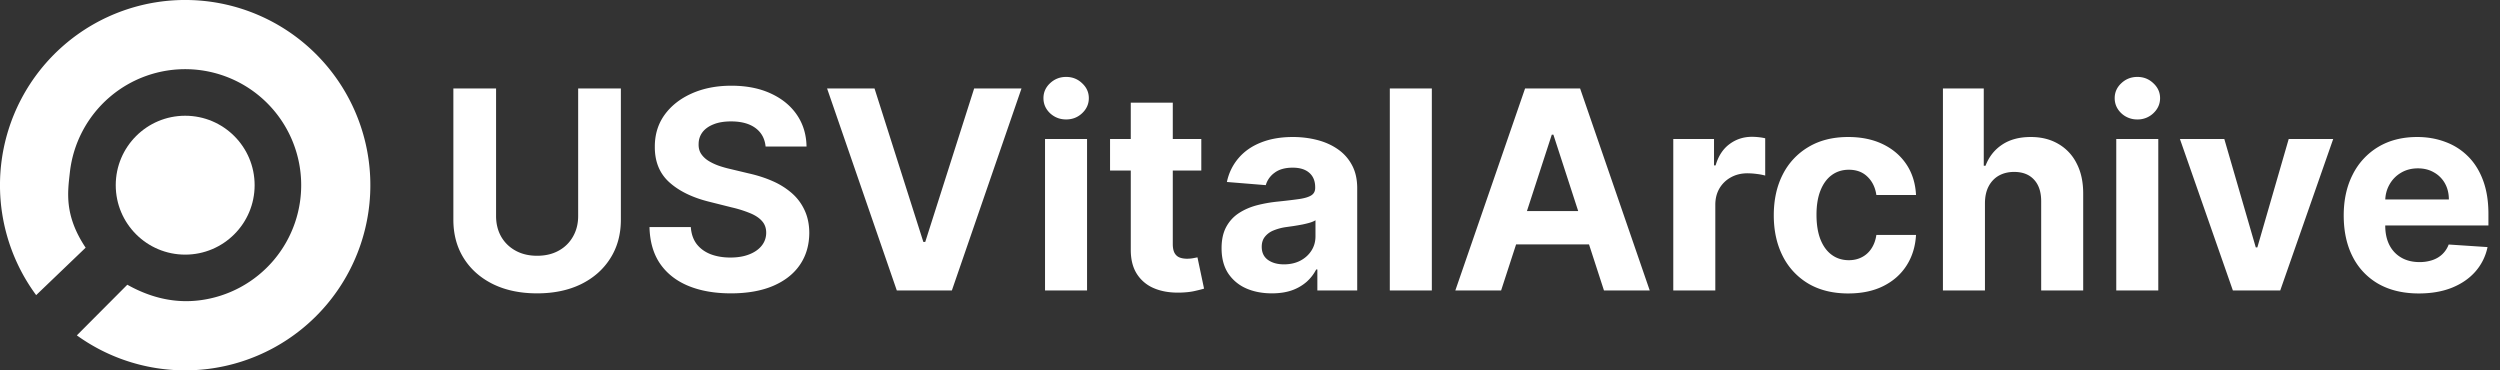
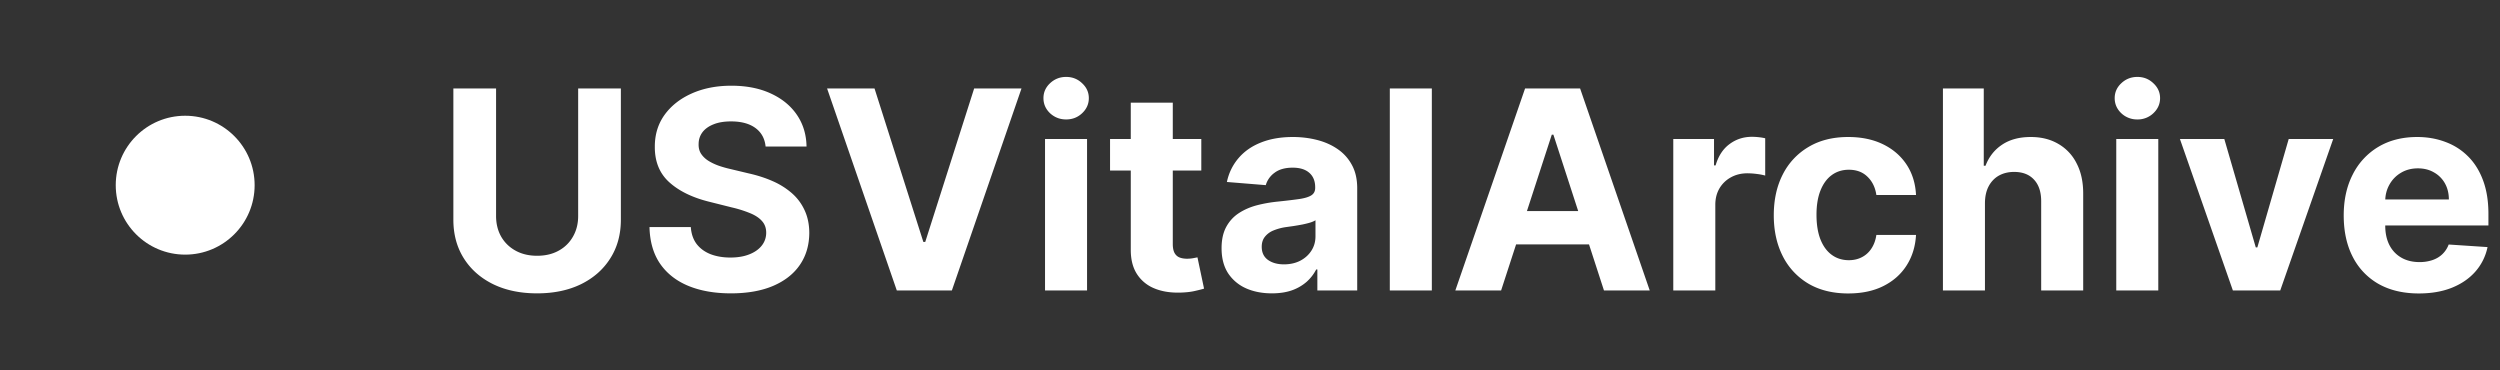
<svg xmlns="http://www.w3.org/2000/svg" width="216" height="32" fill="none">
  <rect width="100%" height="100%" fill="#333333" stroke="none" />
  <path fill="#ffffff" d="M49.953 7.643h3.69V18.98c0 1.272-.304 2.386-.912 3.34-.602.955-1.446 1.7-2.531 2.234-1.085.528-2.35.792-3.793.792-1.449 0-2.716-.264-3.8-.792-1.086-.534-1.93-1.279-2.532-2.233-.602-.955-.904-2.069-.904-3.341V7.643h3.69v11.02c0 .665.146 1.256.435 1.773.296.517.71.923 1.245 1.219.534.295 1.156.443 1.866.443.716 0 1.338-.148 1.867-.443a3.11 3.11 0 0 0 1.235-1.219c.296-.517.444-1.108.444-1.773zm16.195 5.02c-.068-.687-.36-1.221-.878-1.602-.517-.38-1.219-.571-2.105-.571-.602 0-1.11.085-1.526.256-.414.165-.733.395-.954.69-.216.296-.324.63-.324 1.006-.011.312.054.585.196.818.148.233.35.435.605.605.256.165.551.31.887.435.335.119.693.221 1.073.307l1.569.375c.761.17 1.46.397 2.096.681a6.37 6.37 0 0 1 1.654 1.049c.466.414.826.903 1.082 1.466.261.562.395 1.207.4 1.934-.005 1.068-.278 1.995-.818 2.779-.534.778-1.306 1.383-2.318 1.815-1.006.426-2.219.64-3.639.64-1.41 0-2.636-.217-3.682-.649-1.04-.431-1.852-1.07-2.437-1.917-.58-.852-.884-1.906-.912-3.162h3.57c.04.585.208 1.074.504 1.466.3.386.701.679 1.201.878.506.193 1.077.29 1.713.29.625 0 1.168-.091 1.628-.273.466-.182.827-.435 1.083-.759.255-.324.383-.696.383-1.116 0-.392-.116-.722-.35-.989-.227-.267-.562-.494-1.005-.682a10.225 10.225 0 0 0-1.61-.511l-1.901-.477c-1.472-.358-2.634-.918-3.486-1.68-.852-.76-1.276-1.786-1.27-3.076-.006-1.057.276-1.98.844-2.77.574-.79 1.36-1.406 2.36-1.85 1-.443 2.137-.664 3.41-.664 1.295 0 2.426.221 3.392.665.971.443 1.727 1.06 2.267 1.849.54.79.818 1.705.835 2.744zm9.411-5.02 4.219 13.262h.162l4.227-13.262h4.091l-6.017 17.455h-4.756L71.46 7.643Zm14.732 17.455v-13.09h3.63v13.09zm1.824-14.778c-.54 0-1.003-.18-1.39-.537-.38-.364-.57-.799-.57-1.304 0-.5.19-.93.57-1.287.387-.364.85-.546 1.39-.546.54 0 1 .182 1.38.546.387.358.58.787.58 1.287 0 .505-.193.94-.58 1.304-.38.358-.84.537-1.38.537zm11.678 1.687v2.727h-7.884v-2.727Zm-6.094-3.136h3.63v12.204c0 .336.052.597.154.784.103.182.245.31.426.384.188.074.404.11.648.11.17 0 .341-.013.511-.042l.393-.077.57 2.702c-.181.057-.437.122-.766.196-.33.08-.73.128-1.202.145-.875.034-1.642-.082-2.301-.35a3.21 3.21 0 0 1-1.526-1.244c-.364-.562-.543-1.272-.537-2.13zm12.192 16.474c-.835 0-1.58-.145-2.233-.434a3.595 3.595 0 0 1-1.551-1.304c-.375-.58-.563-1.302-.563-2.165 0-.727.134-1.338.4-1.833.268-.494.631-.892 1.092-1.193.46-.301.983-.528 1.568-.682.59-.153 1.21-.261 1.858-.323.761-.08 1.375-.154 1.84-.222.467-.074.805-.182 1.015-.324.21-.142.315-.352.315-.63v-.052c0-.54-.17-.957-.511-1.253-.335-.295-.812-.443-1.432-.443-.653 0-1.173.145-1.56.435a2 2 0 0 0-.766 1.074l-3.358-.273a4.563 4.563 0 0 1 1.005-2.062c.5-.586 1.145-1.035 1.935-1.347.795-.318 1.716-.477 2.761-.477.728 0 1.424.085 2.088.255.67.17 1.265.435 1.782.793.522.358.934.818 1.235 1.38.302.557.452 1.225.452 2.004v8.829h-3.443v-1.815h-.102c-.21.409-.492.77-.844 1.082a3.904 3.904 0 0 1-1.27.725c-.494.17-1.065.255-1.713.255zm1.04-2.505c.534 0 1.005-.106 1.414-.316.41-.216.73-.505.963-.87.233-.363.35-.775.35-1.235v-1.39c-.114.075-.27.143-.469.205-.193.057-.412.111-.656.162-.244.046-.489.088-.733.128l-.665.094a4.49 4.49 0 0 0-1.116.298 1.785 1.785 0 0 0-.742.554c-.176.227-.264.512-.264.852 0 .495.179.873.537 1.134.364.256.824.384 1.38.384zm12.78-15.197v17.455h-3.631V7.643Zm5.985 17.455h-3.955l6.026-17.455h4.755l6.017 17.455h-3.954l-4.372-13.466h-.137zm-.248-6.86h9.341v2.88h-9.34zm15.124 6.86v-13.09h3.52v2.283h.136c.239-.812.639-1.426 1.202-1.84.562-.421 1.21-.631 1.943-.631.182 0 .378.011.588.034.21.022.395.054.554.093v3.222a4.729 4.729 0 0 0-.707-.136 6.358 6.358 0 0 0-.827-.06c-.534 0-1.011.116-1.432.35a2.567 2.567 0 0 0-.988.954c-.239.41-.358.88-.358 1.415v7.406Zm15.126.256c-1.341 0-2.495-.284-3.461-.853a5.76 5.76 0 0 1-2.215-2.386c-.512-1.017-.767-2.187-.767-3.511 0-1.341.258-2.517.775-3.529a5.76 5.76 0 0 1 2.225-2.378c.96-.573 2.102-.86 3.426-.86 1.142 0 2.142.207 3 .622.858.415 1.537.997 2.037 1.747.5.75.775 1.63.826 2.642h-3.426c-.096-.653-.352-1.179-.767-1.577-.409-.403-.946-.605-1.611-.605-.562 0-1.054.154-1.474.46-.415.302-.739.742-.972 1.321-.233.58-.349 1.282-.349 2.106 0 .835.113 1.545.341 2.13.233.586.559 1.032.98 1.338.42.307.912.46 1.474.46.415 0 .787-.085 1.117-.255a2.15 2.15 0 0 0 .826-.742c.222-.33.367-.724.435-1.184h3.426c-.057 1-.329 1.88-.818 2.642-.483.755-1.15 1.346-2.003 1.773-.852.426-1.861.639-3.025.639zM171.5 17.53v7.568h-3.631V7.643h3.528v6.674h.154c.295-.773.772-1.378 1.431-1.816.66-.443 1.486-.664 2.481-.664.909 0 1.701.199 2.377.596a3.985 3.985 0 0 1 1.586 1.696c.38.733.568 1.611.562 2.634v8.335h-3.63v-7.687c.005-.807-.199-1.435-.614-1.884-.409-.449-.983-.673-1.722-.673-.494 0-.932.105-1.312.315-.375.21-.671.517-.887.92-.21.398-.318.878-.323 1.44zm11.345 7.568v-13.09h3.631v13.09zm1.824-14.778a1.973 1.973 0 0 1-1.389-.537c-.381-.364-.571-.799-.571-1.304 0-.5.19-.93.571-1.287.386-.364.85-.546 1.389-.546.54 0 1 .182 1.381.546.386.358.58.787.58 1.287 0 .505-.194.94-.58 1.304a1.944 1.944 0 0 1-1.381.537zm16.92 1.687-4.577 13.091h-4.091l-4.576-13.09h3.835l2.719 9.366h.136l2.71-9.367zm7.402 13.347c-1.347 0-2.506-.273-3.477-.818a5.604 5.604 0 0 1-2.233-2.336c-.523-1.011-.784-2.207-.784-3.588 0-1.346.261-2.528.784-3.545a5.796 5.796 0 0 1 2.207-2.378c.955-.568 2.074-.852 3.358-.852.864 0 1.668.139 2.412.417.75.273 1.403.685 1.96 1.236.563.551 1 1.244 1.313 2.08.312.83.469 1.8.469 2.914v.998h-11.054v-2.25h7.636c0-.523-.114-.986-.341-1.39a2.443 2.443 0 0 0-.946-.946c-.398-.233-.861-.35-1.389-.35-.551 0-1.04.129-1.466.384-.421.25-.75.588-.989 1.015-.238.42-.361.889-.366 1.406v2.139c0 .648.119 1.207.358 1.679.244.472.588.835 1.031 1.09.443.257.969.385 1.577.385a3.44 3.44 0 0 0 1.108-.171c.335-.114.622-.284.86-.511a2.22 2.22 0 0 0 .546-.836l3.358.222a4.594 4.594 0 0 1-1.048 2.114c-.523.596-1.199 1.062-2.029 1.397-.824.33-1.775.495-2.855.495z" />
  <g fill="#ffffff">
-     <path d="M3.124 25.498a16 16 0 1 1 3.516 3.478L11 24.6c1.6.898 3.712 1.657 6.217 1.35A10.024 10.024 0 1 0 6.037 14.89C5.847 16.6 5.533 18.6 7.4 21.4z" />
    <circle cx="16" cy="16" r="6" />
  </g>
</svg>